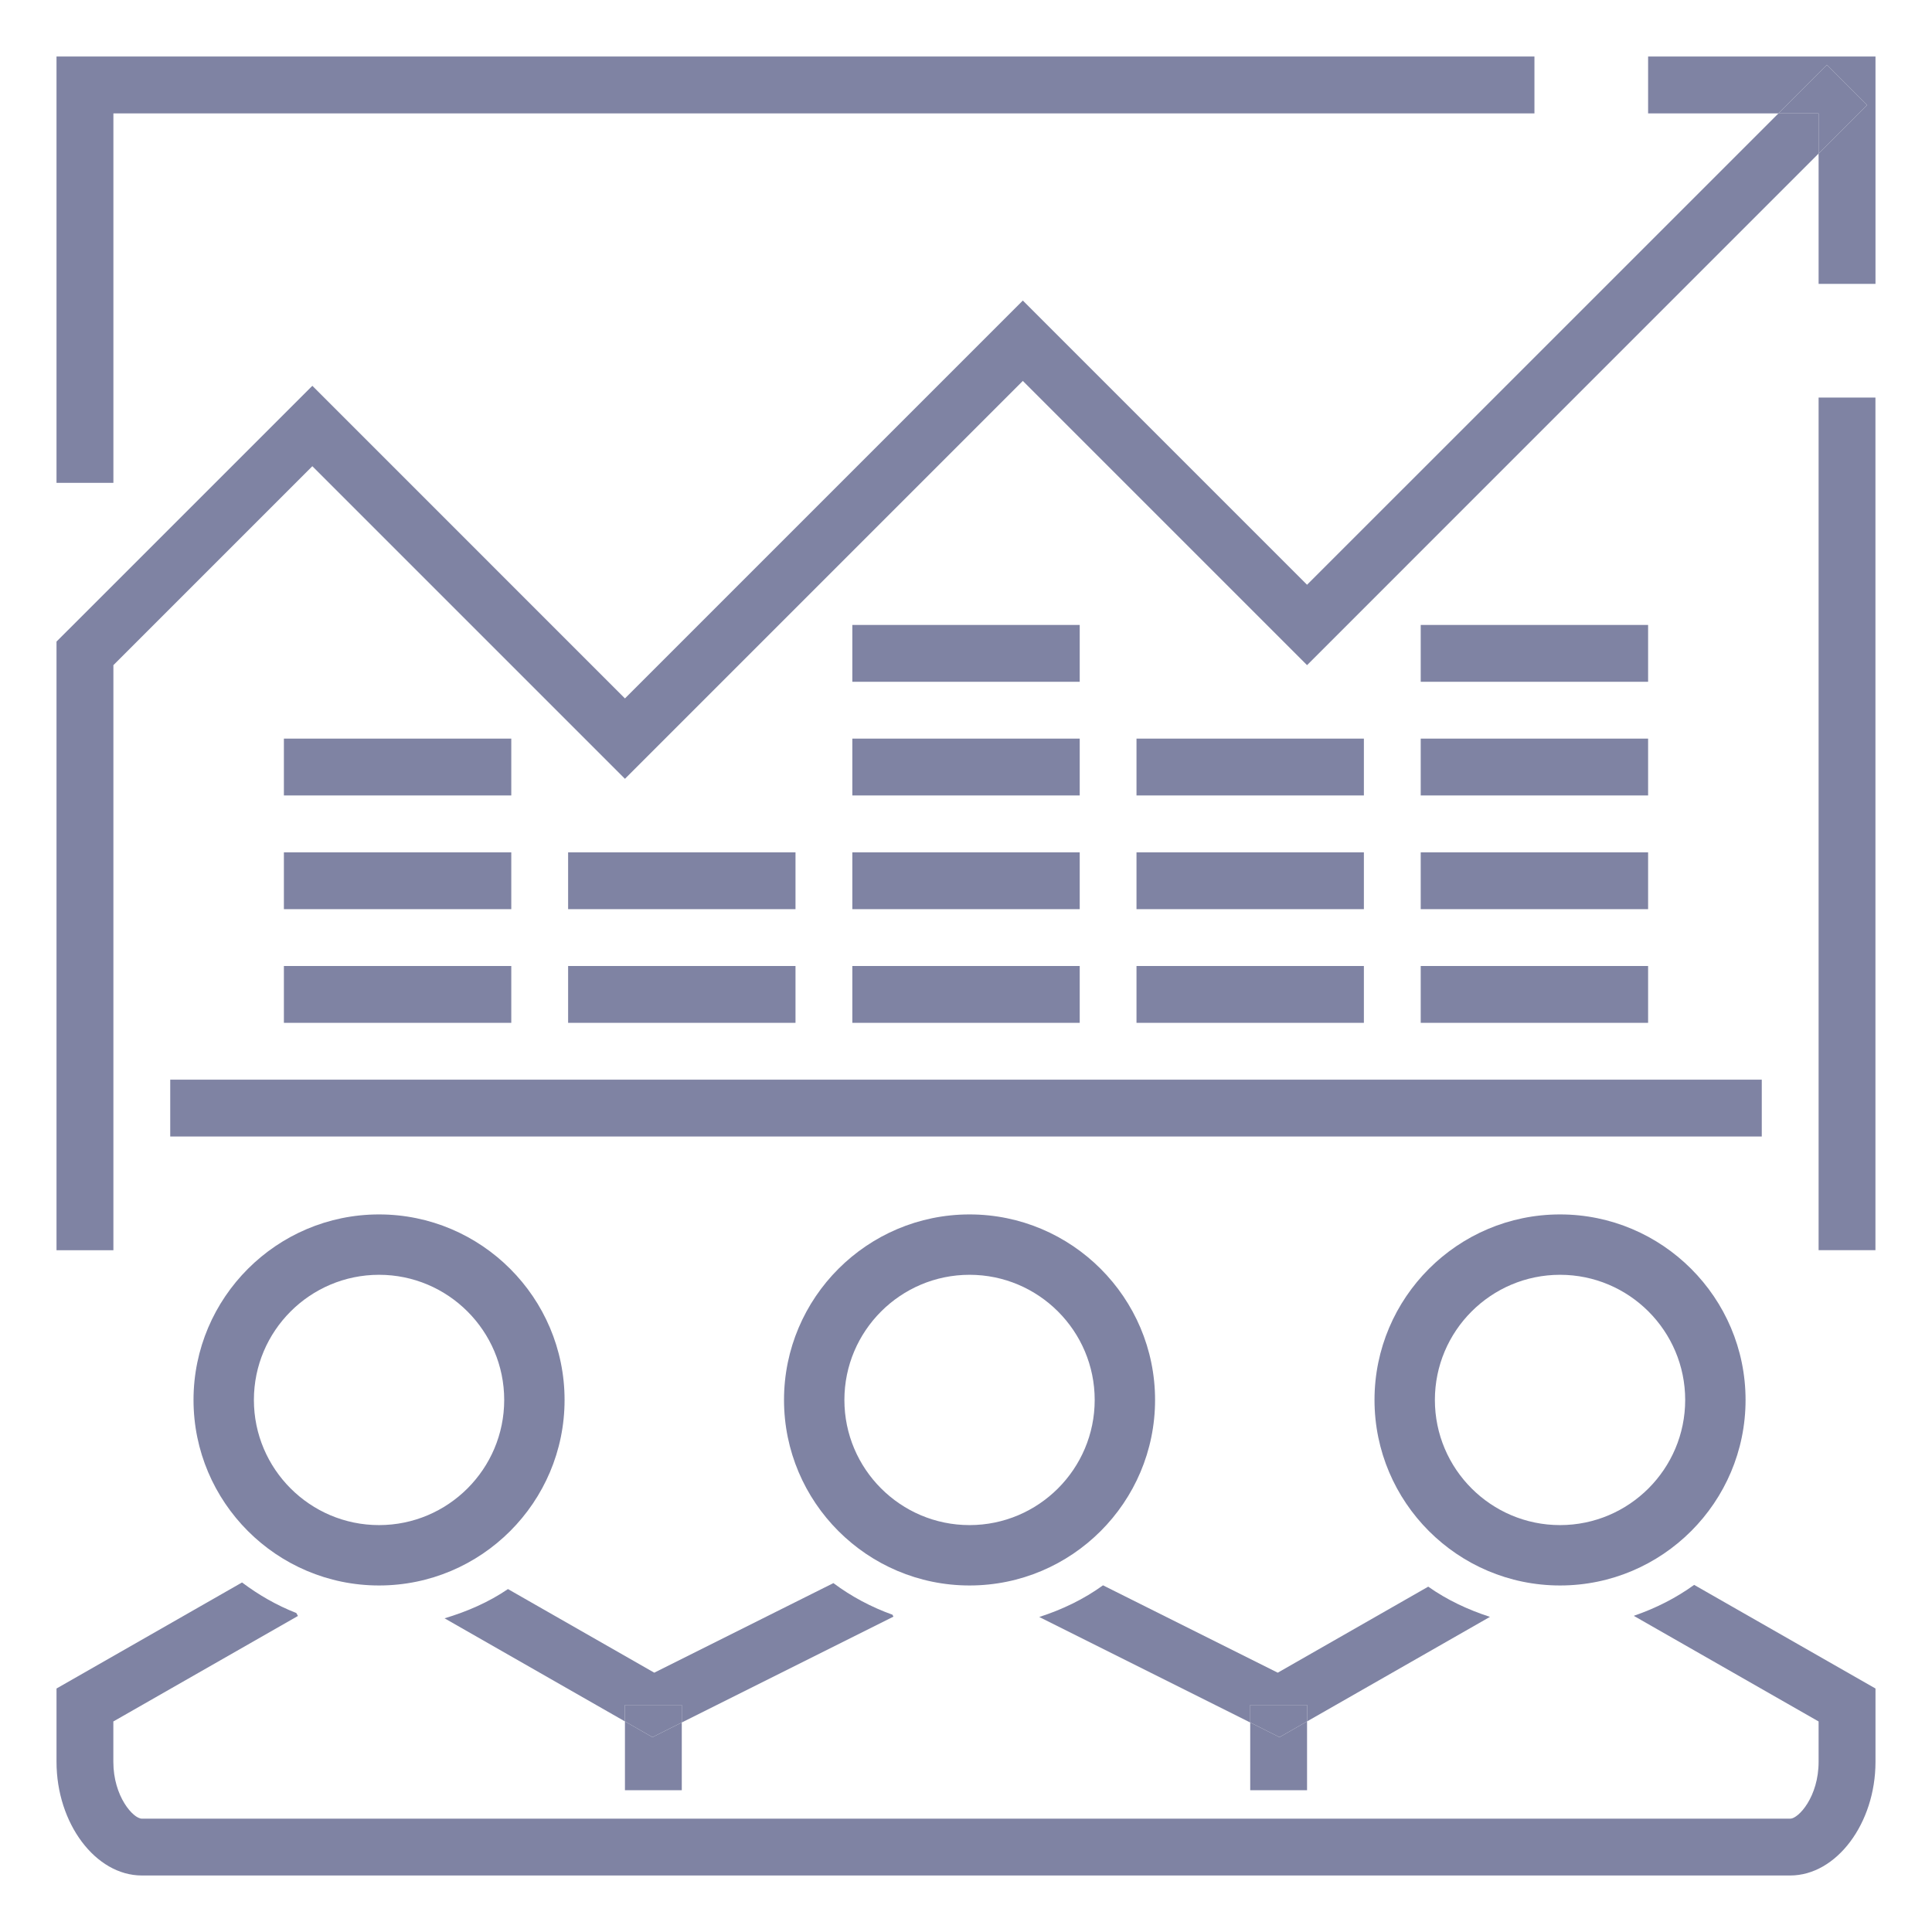
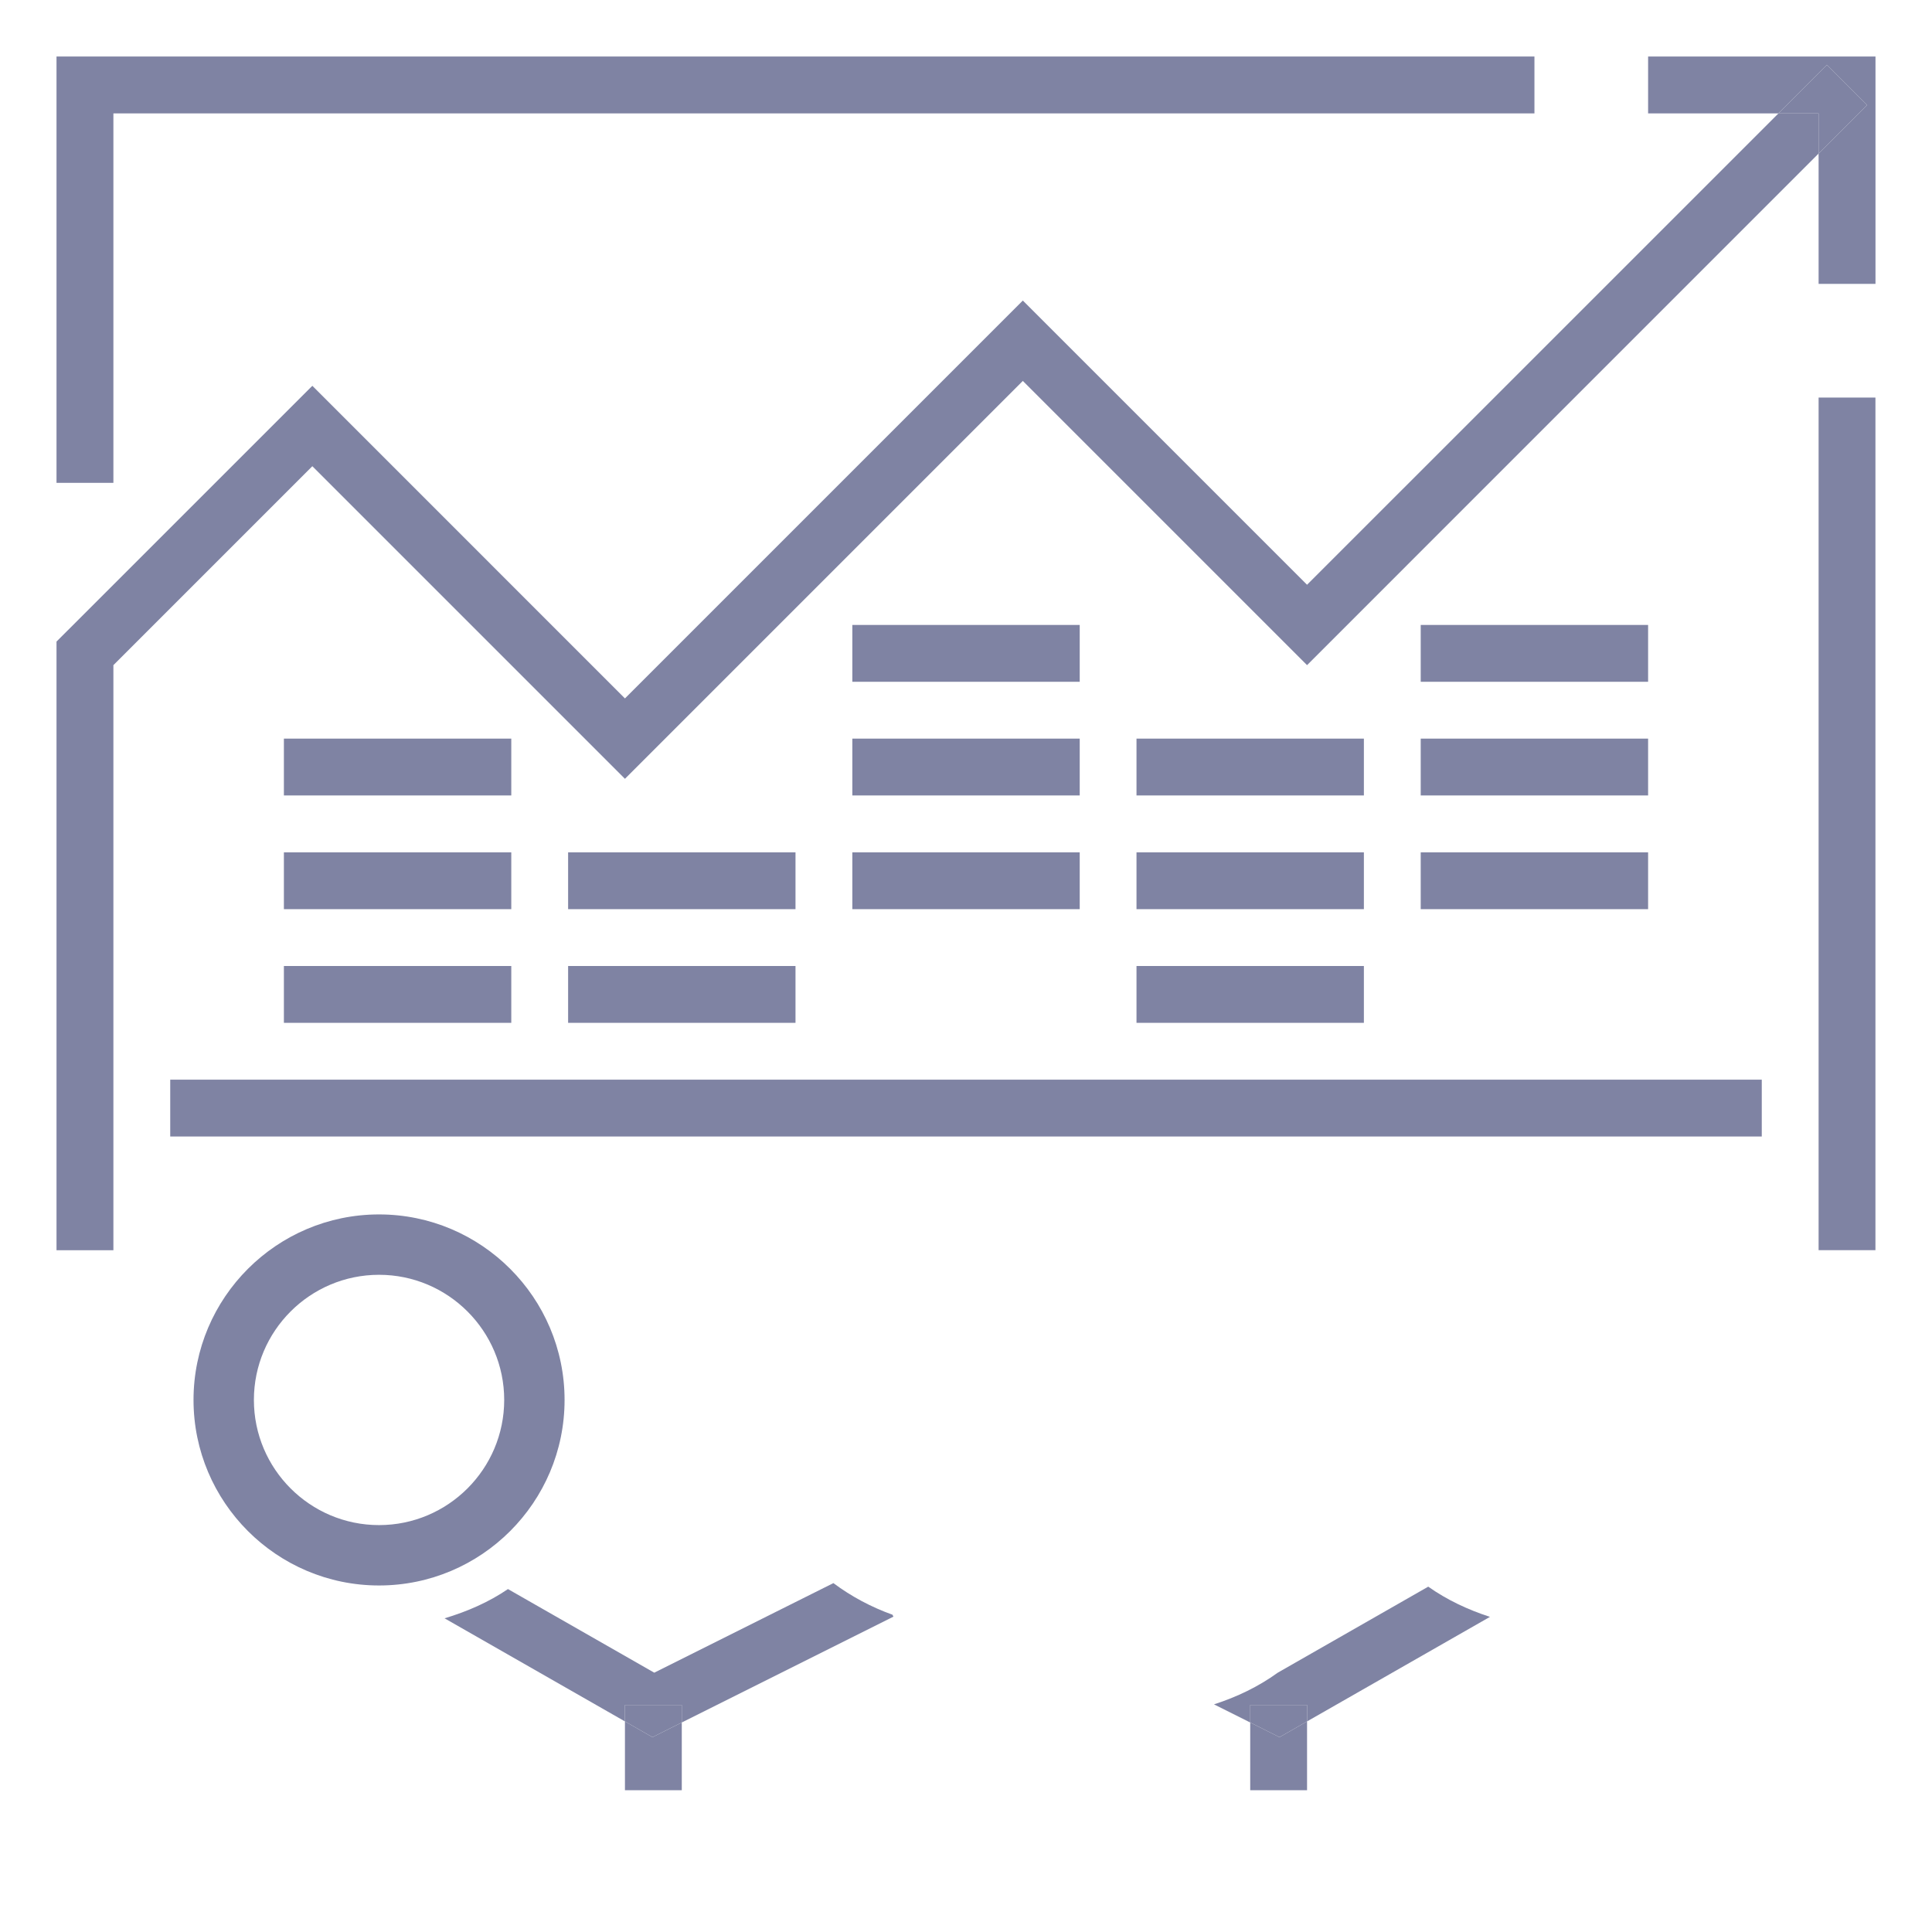
<svg xmlns="http://www.w3.org/2000/svg" version="1.1" x="0px" y="0px" viewBox="0 0 36 36" style="enable-background:new 0 0 36 36;" xml:space="preserve">
  <g id="Layer_2">
</g>
  <g id="Layer_3" style="display:none;">
    <g style="display:inline;opacity:0.2;">
      <path style="fill:none;stroke:#FF00FF;stroke-width:0.113;stroke-miterlimit:10;" d="M-0.049-0.014v35.99h35.99v-35.99H-0.049z" />
      <path style="fill:none;stroke:#FF00FF;stroke-width:0.113;stroke-miterlimit:10;" d="M17.946-0.014    c-9.938,0-17.995,8.057-17.995,17.995c0,9.939,8.057,17.995,17.995,17.995s17.995-8.057,17.995-17.995    C35.942,8.042,27.885-0.014,17.946-0.014z" />
      <line style="fill:none;stroke:#FF00FF;stroke-width:0.113;stroke-miterlimit:10;" x1="-0.049" y1="-0.014" x2="35.942" y2="35.976" />
      <line style="fill:none;stroke:#FF00FF;stroke-width:0.113;stroke-miterlimit:10;" x1="35.942" y1="-0.014" x2="-0.049" y2="35.976" />
      <polyline style="fill:none;stroke:#FF00FF;stroke-width:0.113;stroke-miterlimit:10;" points="8.949,18.993 8.949,35.976     26.944,35.976 26.944,-0.014 8.949,-0.014 8.949,18.993   " />
      <line style="fill:none;stroke:#FF00FF;stroke-width:0.113;stroke-miterlimit:10;" x1="17.946" y1="-0.014" x2="17.946" y2="35.976" />
      <path style="fill:none;stroke:#FF00FF;stroke-width:0.113;stroke-miterlimit:10;" d="M-0.049,8.983v17.995h35.99V8.983H-0.049z" />
      <line style="fill:none;stroke:#FF00FF;stroke-width:0.113;stroke-miterlimit:10;" x1="-0.049" y1="17.981" x2="35.942" y2="17.981" />
      <path style="fill:none;stroke:#FF00FF;stroke-width:0.113;stroke-miterlimit:10;" d="M5.222,5.256v25.449h25.449V5.256H5.222z" />
      <path style="fill:none;stroke:#FF00FF;stroke-width:0.113;stroke-miterlimit:10;" d="M17.946,5.256    c-7.028,0-12.724,5.697-12.724,12.724s5.697,12.725,12.724,12.725c7.028,0,12.725-5.697,12.725-12.725S24.974,5.256,17.946,5.256z    " />
      <path style="fill:none;stroke:#FF00FF;stroke-width:0.113;stroke-miterlimit:10;" d="M9.004,18.981    c0.497,4.499,4.311,7.998,8.942,7.998c4.969,0,8.998-4.028,8.998-8.998c0-4.969-4.028-8.998-8.998-8.998    c-4.969,0-8.998,4.028-8.998,8.998C8.949,18.319,8.968,18.652,9.004,18.981" />
      <circle style="fill:none;stroke:#FF00FF;stroke-width:0.113;stroke-miterlimit:10;" cx="17.946" cy="17.981" r="4.499" />
    </g>
  </g>
  <g id="Layer_1">
    <g>
      <path style="fill:none;" d="M0,0v36h36V0H0z" />
    </g>
    <rect x="33.887" y="7.408" style="fill:#7F83A3;" width="1.059" height="15.887" />
    <polygon style="fill:#7F83A3;" points="30.71,1.053 30.71,2.113 33.139,2.113 34.043,1.209 34.791,1.957 33.887,2.861 33.887,5.29    34.947,5.29 34.947,1.053  " />
    <polygon style="fill:#7F83A3;" points="2.113,2.113 28.592,2.113 28.592,1.053 1.053,1.053 1.053,8.997 2.113,8.997  " />
    <rect x="3.172" y="20.118" style="fill:#7F83A3;" width="29.656" height="1.059" />
    <polygon style="fill:#7F83A3;" points="33.139,2.113 24.355,10.896 19.059,5.6 11.645,13.014 5.82,7.189 1.053,11.955    1.053,23.296 2.113,23.296 2.113,12.394 5.82,8.687 11.645,14.512 19.059,7.098 24.355,12.394 33.887,2.861 33.887,2.113  " />
    <polygon style="fill:#7F83A3;" points="34.043,1.209 33.139,2.113 33.887,2.113 33.887,2.861 34.791,1.957  " />
    <path style="fill:#7F83A3;" d="M11.645,32.076v-0.307h1.059v0.327l3.944-1.972l-0.018-0.036c-0.398-0.143-0.767-0.34-1.101-0.589   l-3.338,1.669l-2.726-1.558c-0.357,0.244-0.759,0.418-1.181,0.545L11.645,32.076z" />
-     <path style="fill:#7F83A3;" d="M30.45,30.106l-0.003,0.005l3.44,1.966v0.752c0,0.648-0.372,1.059-0.53,1.059H2.642   c-0.157,0-0.53-0.411-0.53-1.059v-0.752l3.44-1.966l-0.031-0.055c-0.366-0.143-0.702-0.337-1.011-0.569l-3.457,1.976v1.366   c0,1.148,0.728,2.118,1.589,2.118h30.716c0.861,0,1.589-0.97,1.589-2.118v-1.366l-3.379-1.931   C31.229,29.777,30.853,29.967,30.45,30.106z" />
-     <path style="fill:#7F83A3;" d="M23.296,32.096v-0.327h1.059v0.307l3.408-1.948c-0.413-0.134-0.802-0.317-1.15-0.563l-2.804,1.603   l-3.256-1.628c-0.358,0.259-0.759,0.452-1.188,0.59L23.296,32.096z" />
+     <path style="fill:#7F83A3;" d="M23.296,32.096v-0.327h1.059v0.307l3.408-1.948c-0.413-0.134-0.802-0.317-1.15-0.563l-2.804,1.603   c-0.358,0.259-0.759,0.452-1.188,0.59L23.296,32.096z" />
    <polygon style="fill:#7F83A3;" points="12.704,33.358 12.704,32.096 12.158,32.37 11.645,32.076 11.645,33.358  " />
    <polygon style="fill:#7F83A3;" points="12.704,32.096 12.704,31.769 11.645,31.769 11.645,32.076 12.158,32.37  " />
    <polygon style="fill:#7F83A3;" points="24.355,33.358 24.355,32.076 23.842,32.37 23.296,32.096 23.296,33.358  " />
    <polygon style="fill:#7F83A3;" points="24.355,32.076 24.355,31.769 23.296,31.769 23.296,32.096 23.842,32.37  " />
    <rect x="5.29" y="18" style="fill:#7F83A3;" width="4.237" height="1.059" />
    <rect x="5.29" y="15.882" style="fill:#7F83A3;" width="4.237" height="1.059" />
    <rect x="10.586" y="18" style="fill:#7F83A3;" width="4.237" height="1.059" />
    <rect x="10.586" y="15.882" style="fill:#7F83A3;" width="4.237" height="1.059" />
-     <rect x="15.882" y="18" style="fill:#7F83A3;" width="4.237" height="1.059" />
    <rect x="15.882" y="15.882" style="fill:#7F83A3;" width="4.237" height="1.059" />
    <rect x="15.882" y="13.763" style="fill:#7F83A3;" width="4.237" height="1.059" />
    <rect x="15.882" y="11.645" style="fill:#7F83A3;" width="4.237" height="1.059" />
    <rect x="21.177" y="18" style="fill:#7F83A3;" width="4.237" height="1.059" />
    <rect x="21.177" y="15.882" style="fill:#7F83A3;" width="4.237" height="1.059" />
    <rect x="21.177" y="13.763" style="fill:#7F83A3;" width="4.237" height="1.059" />
-     <rect x="26.473" y="18" style="fill:#7F83A3;" width="4.237" height="1.059" />
    <rect x="26.473" y="15.882" style="fill:#7F83A3;" width="4.237" height="1.059" />
    <rect x="26.473" y="13.763" style="fill:#7F83A3;" width="4.237" height="1.059" />
    <rect x="26.473" y="11.645" style="fill:#7F83A3;" width="4.237" height="1.059" />
    <rect x="5.29" y="13.763" style="fill:#7F83A3;" width="4.237" height="1.059" />
    <path style="fill:#7F83A3;" d="M10.52,26.086c0-1.906-1.551-3.457-3.457-3.457c-1.906,0-3.457,1.551-3.457,3.457   s1.551,3.457,3.457,3.457C8.969,29.543,10.52,27.993,10.52,26.086z M4.731,26.086c0-1.286,1.046-2.332,2.332-2.332   s2.332,1.046,2.332,2.332s-1.046,2.332-2.332,2.332S4.731,27.372,4.731,26.086z" />
-     <path style="fill:#7F83A3;" d="M21.523,26.086c0-1.906-1.551-3.457-3.457-3.457s-3.457,1.551-3.457,3.457s1.551,3.457,3.457,3.457   S21.523,27.993,21.523,26.086z M15.734,26.086c0-1.286,1.046-2.332,2.332-2.332s2.332,1.046,2.332,2.332s-1.046,2.332-2.332,2.332   S15.734,27.372,15.734,26.086z" />
-     <path style="fill:#7F83A3;" d="M32.526,26.086c0-1.906-1.551-3.457-3.457-3.457s-3.457,1.551-3.457,3.457s1.551,3.457,3.457,3.457   S32.526,27.993,32.526,26.086z M26.737,26.086c0-1.286,1.046-2.332,2.332-2.332s2.332,1.046,2.332,2.332s-1.046,2.332-2.332,2.332   S26.737,27.372,26.737,26.086z" />
  </g>
</svg>